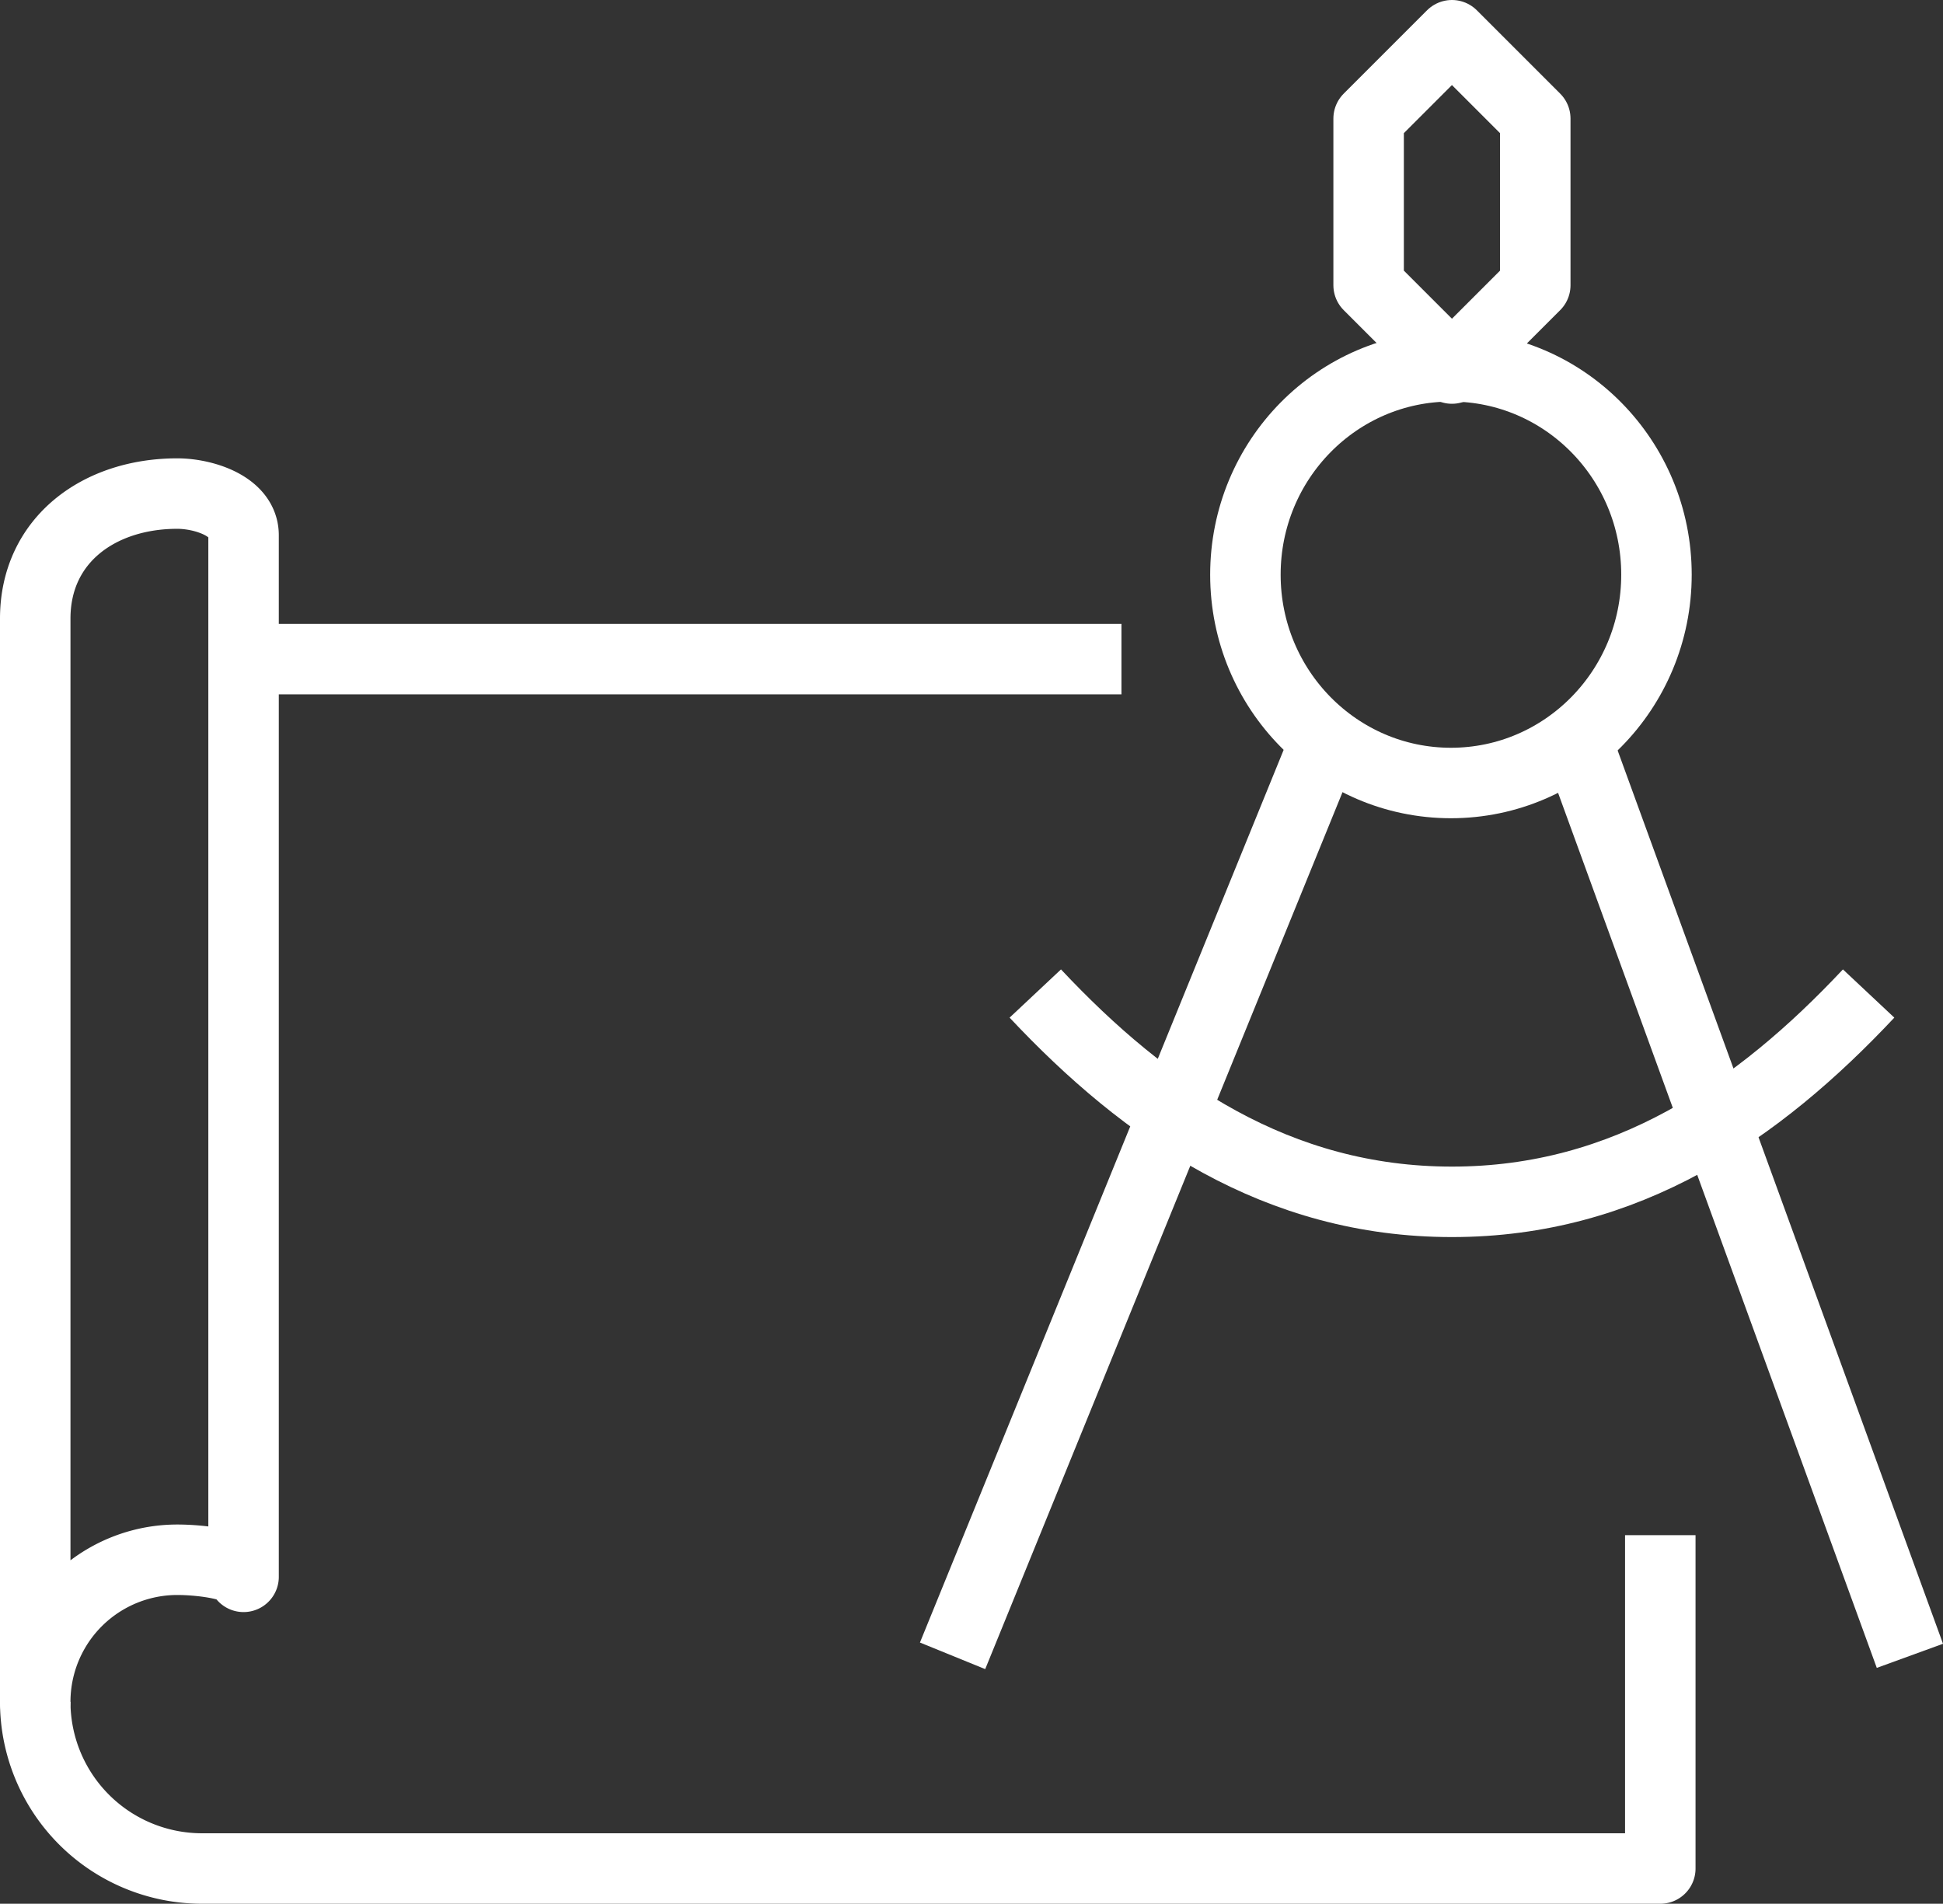
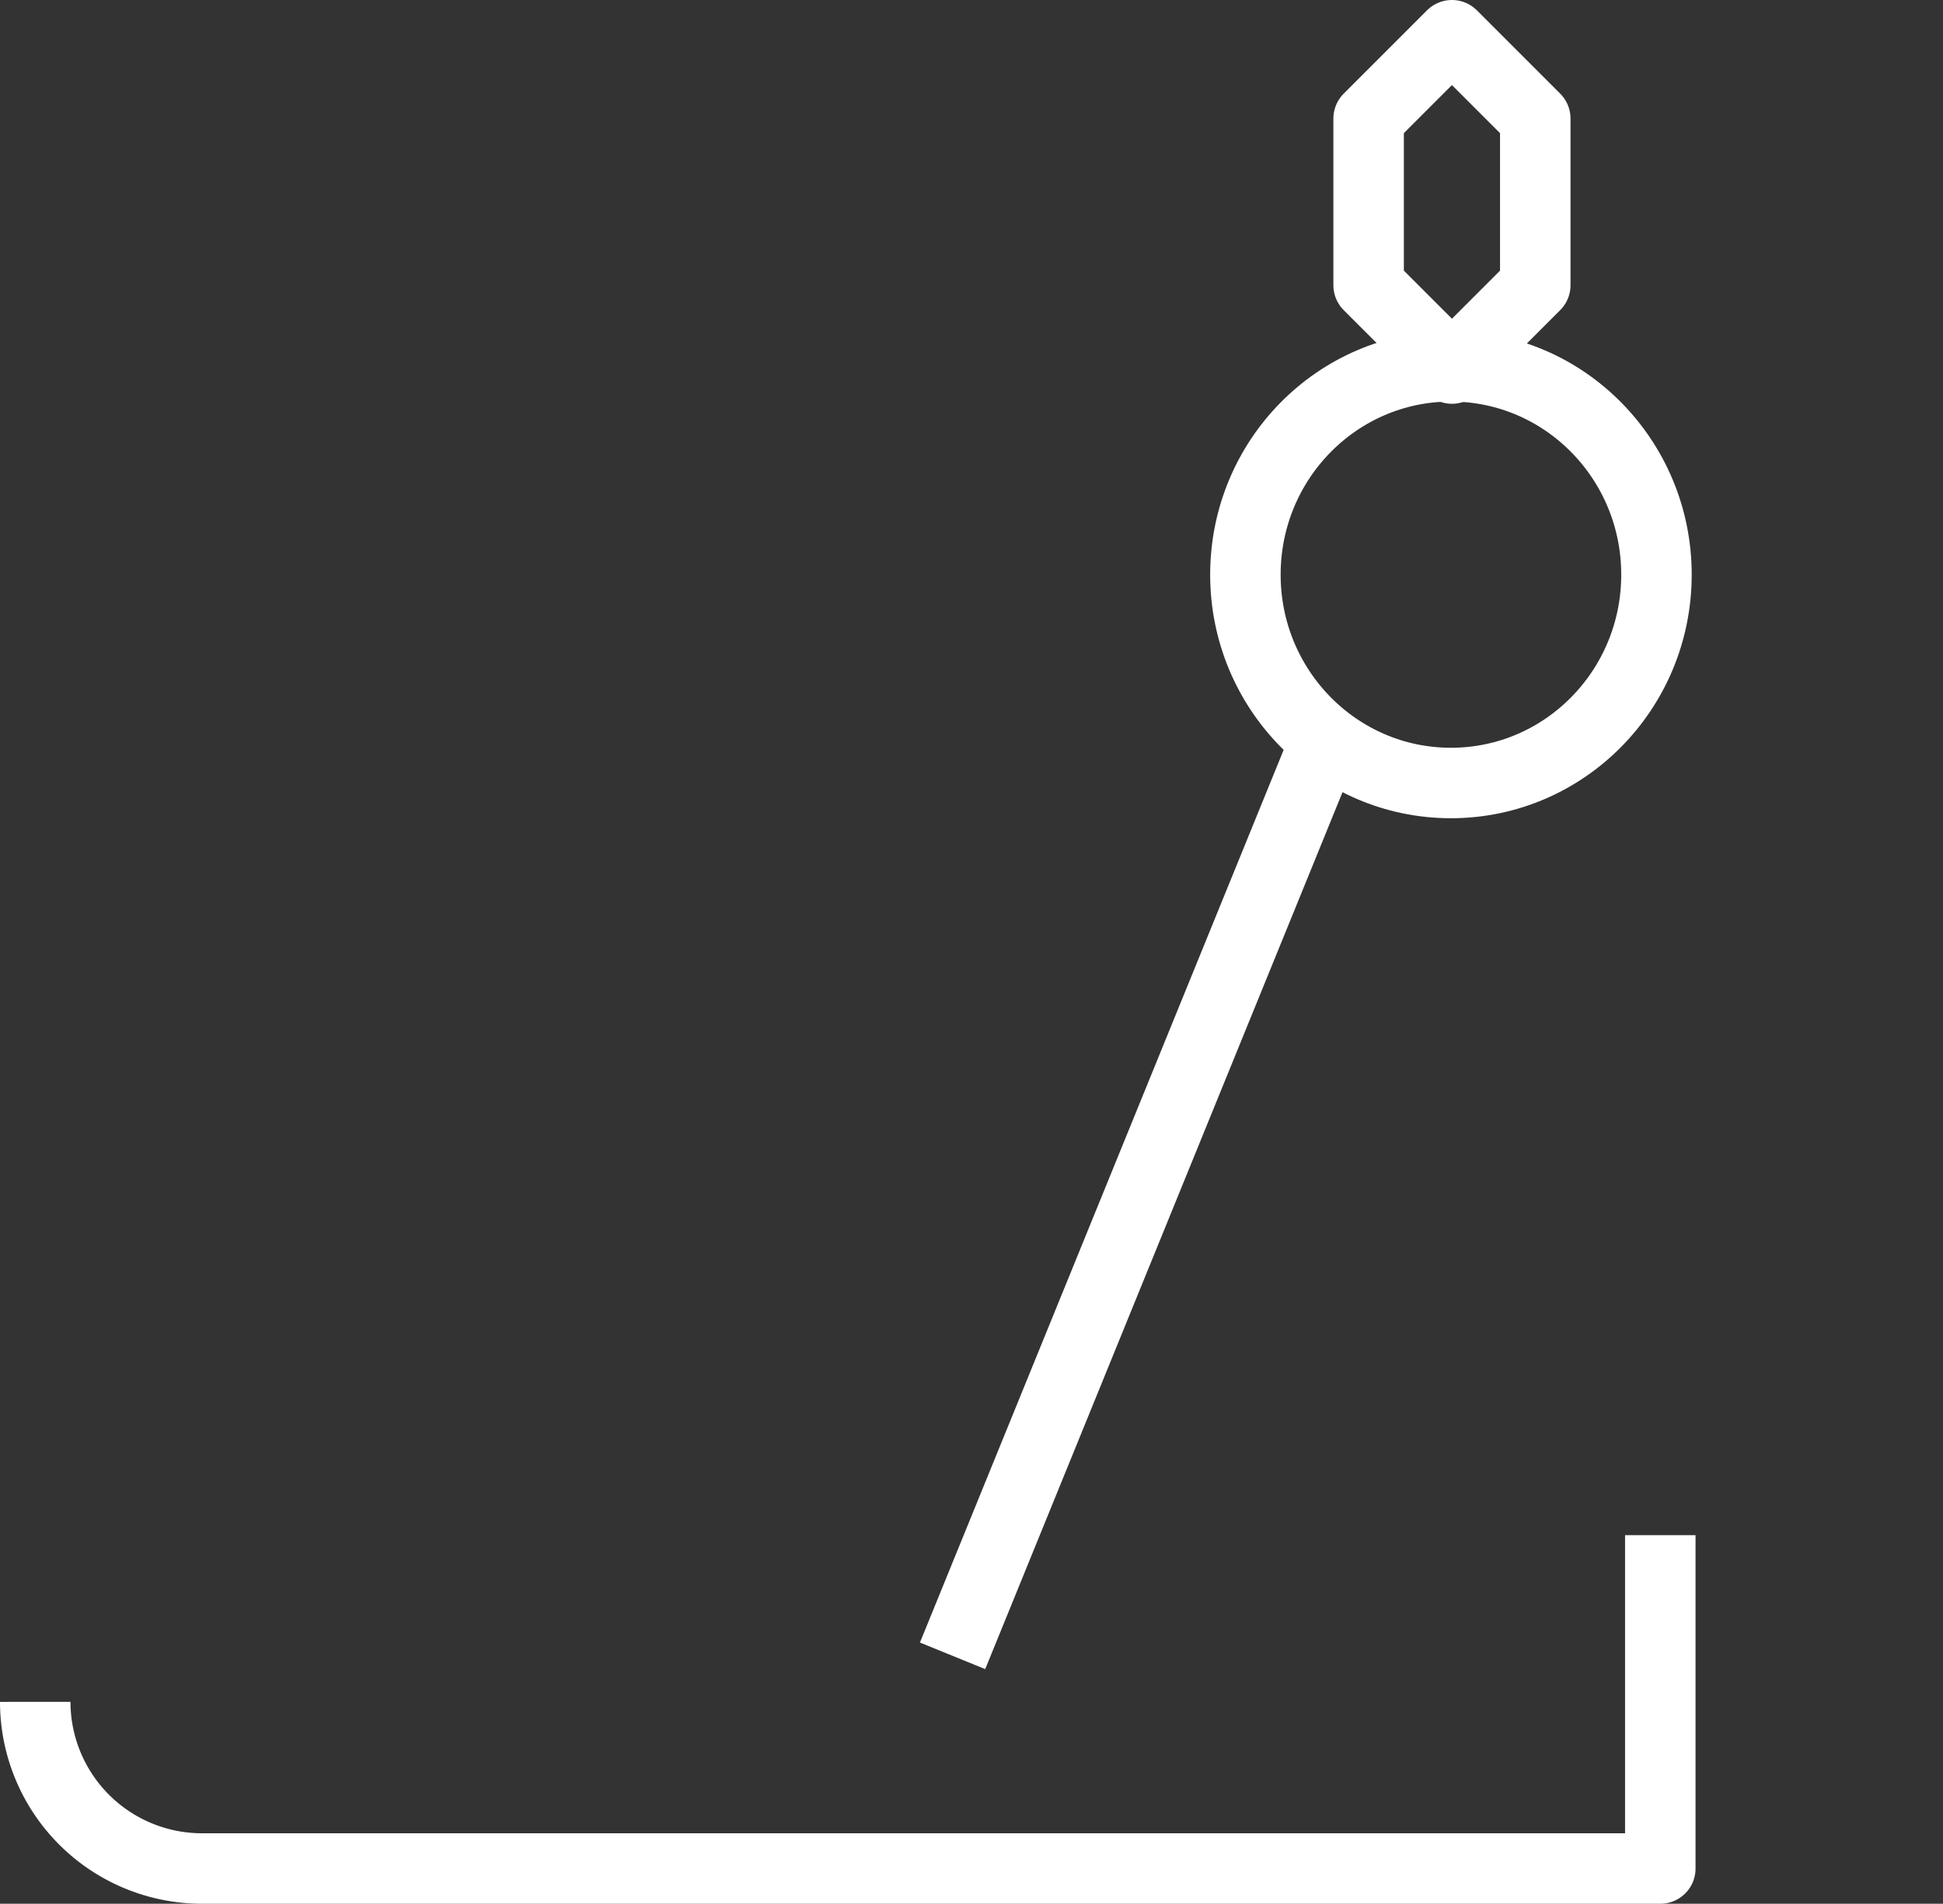
<svg xmlns="http://www.w3.org/2000/svg" width="82.709" height="81.043" viewBox="0 0 82.709 81.043">
  <rect x="0" y="0" width="82.709" height="81.043" fill="#333333" stroke="none" />
  <g id="Group_232" data-name="Group 232" transform="translate(-377.842 -991.5)">
    <path id="Path_9483" data-name="Path 9483" d="M84.547,50,81,53.547v7.095l3.547,3.547,3.547-3.547V53.547Z" transform="translate(355.101 943)" fill="none" stroke="#fff" stroke-linejoin="round" stroke-width="3" />
    <line id="Line_3" data-name="Line 3" x1="15.821" y2="38.833" transform="translate(418.391 1023.157)" fill="none" stroke="#fff" stroke-linejoin="round" stroke-width="3" />
-     <line id="Line_4" data-name="Line 4" x1="14.143" y1="38.833" transform="translate(444.999 1023.157)" fill="none" stroke="#fff" stroke-linejoin="round" stroke-width="3" />
    <ellipse id="Ellipse_34" data-name="Ellipse 34" cx="8.749" cy="8.869" rx="8.749" ry="8.869" transform="translate(430.856 1007.095)" fill="none" stroke="#fff" stroke-linejoin="round" stroke-width="3" />
-     <path id="Path_9484" data-name="Path 9484" d="M108.473,73c-4.707,5.016-10.314,8.868-17.737,8.868S77.707,78.016,73,73" transform="translate(348.912 960.795)" fill="none" stroke="#fff" stroke-linejoin="round" stroke-width="3" />
-     <path id="Path_9485" data-name="Path 9485" d="M57.868,107.115c0-.481-1.719-.727-2.82-.727A6.048,6.048,0,0,0,49,112.436V66.321C49,62.981,51.707,61,55.048,61c1.1,0,2.82.521,2.82,1.774Z" transform="translate(330.342 951.512)" fill="none" stroke="#fff" stroke-linejoin="round" stroke-width="3" />
-     <line id="Line_5" data-name="Line 5" x1="37.394" transform="translate(388.186 1019.56)" fill="none" stroke="#fff" stroke-linejoin="round" stroke-width="3" />
    <path id="Path_9486" data-name="Path 9486" d="M49,93.095a7.1,7.1,0,0,0,7.095,7.095h62.08V86" transform="translate(330.342 970.854)" fill="none" stroke="#fff" stroke-linejoin="round" stroke-width="3" />
  </g>
</svg>